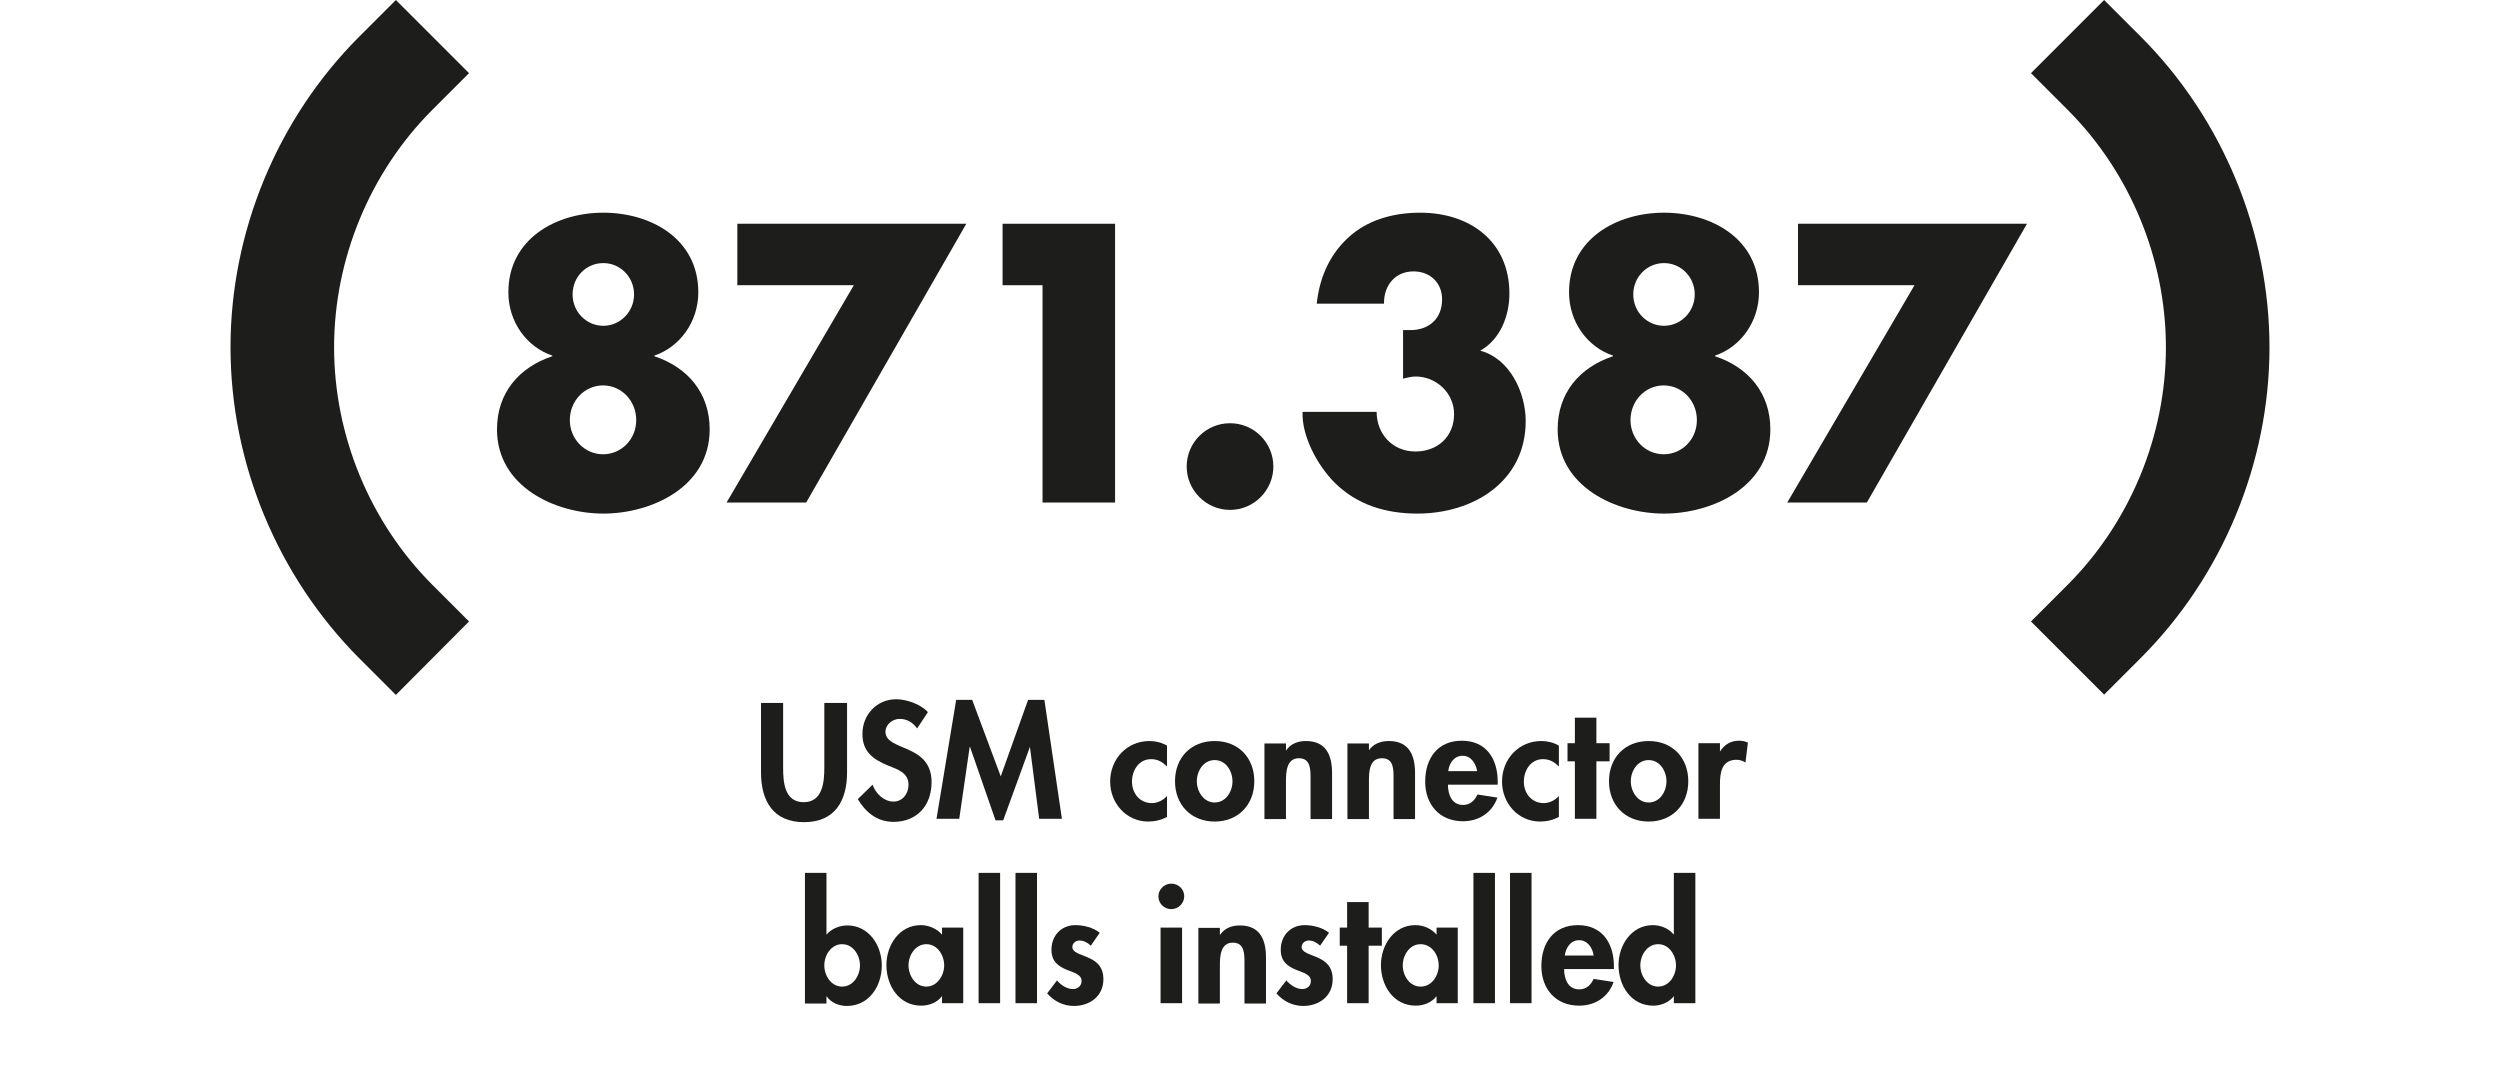
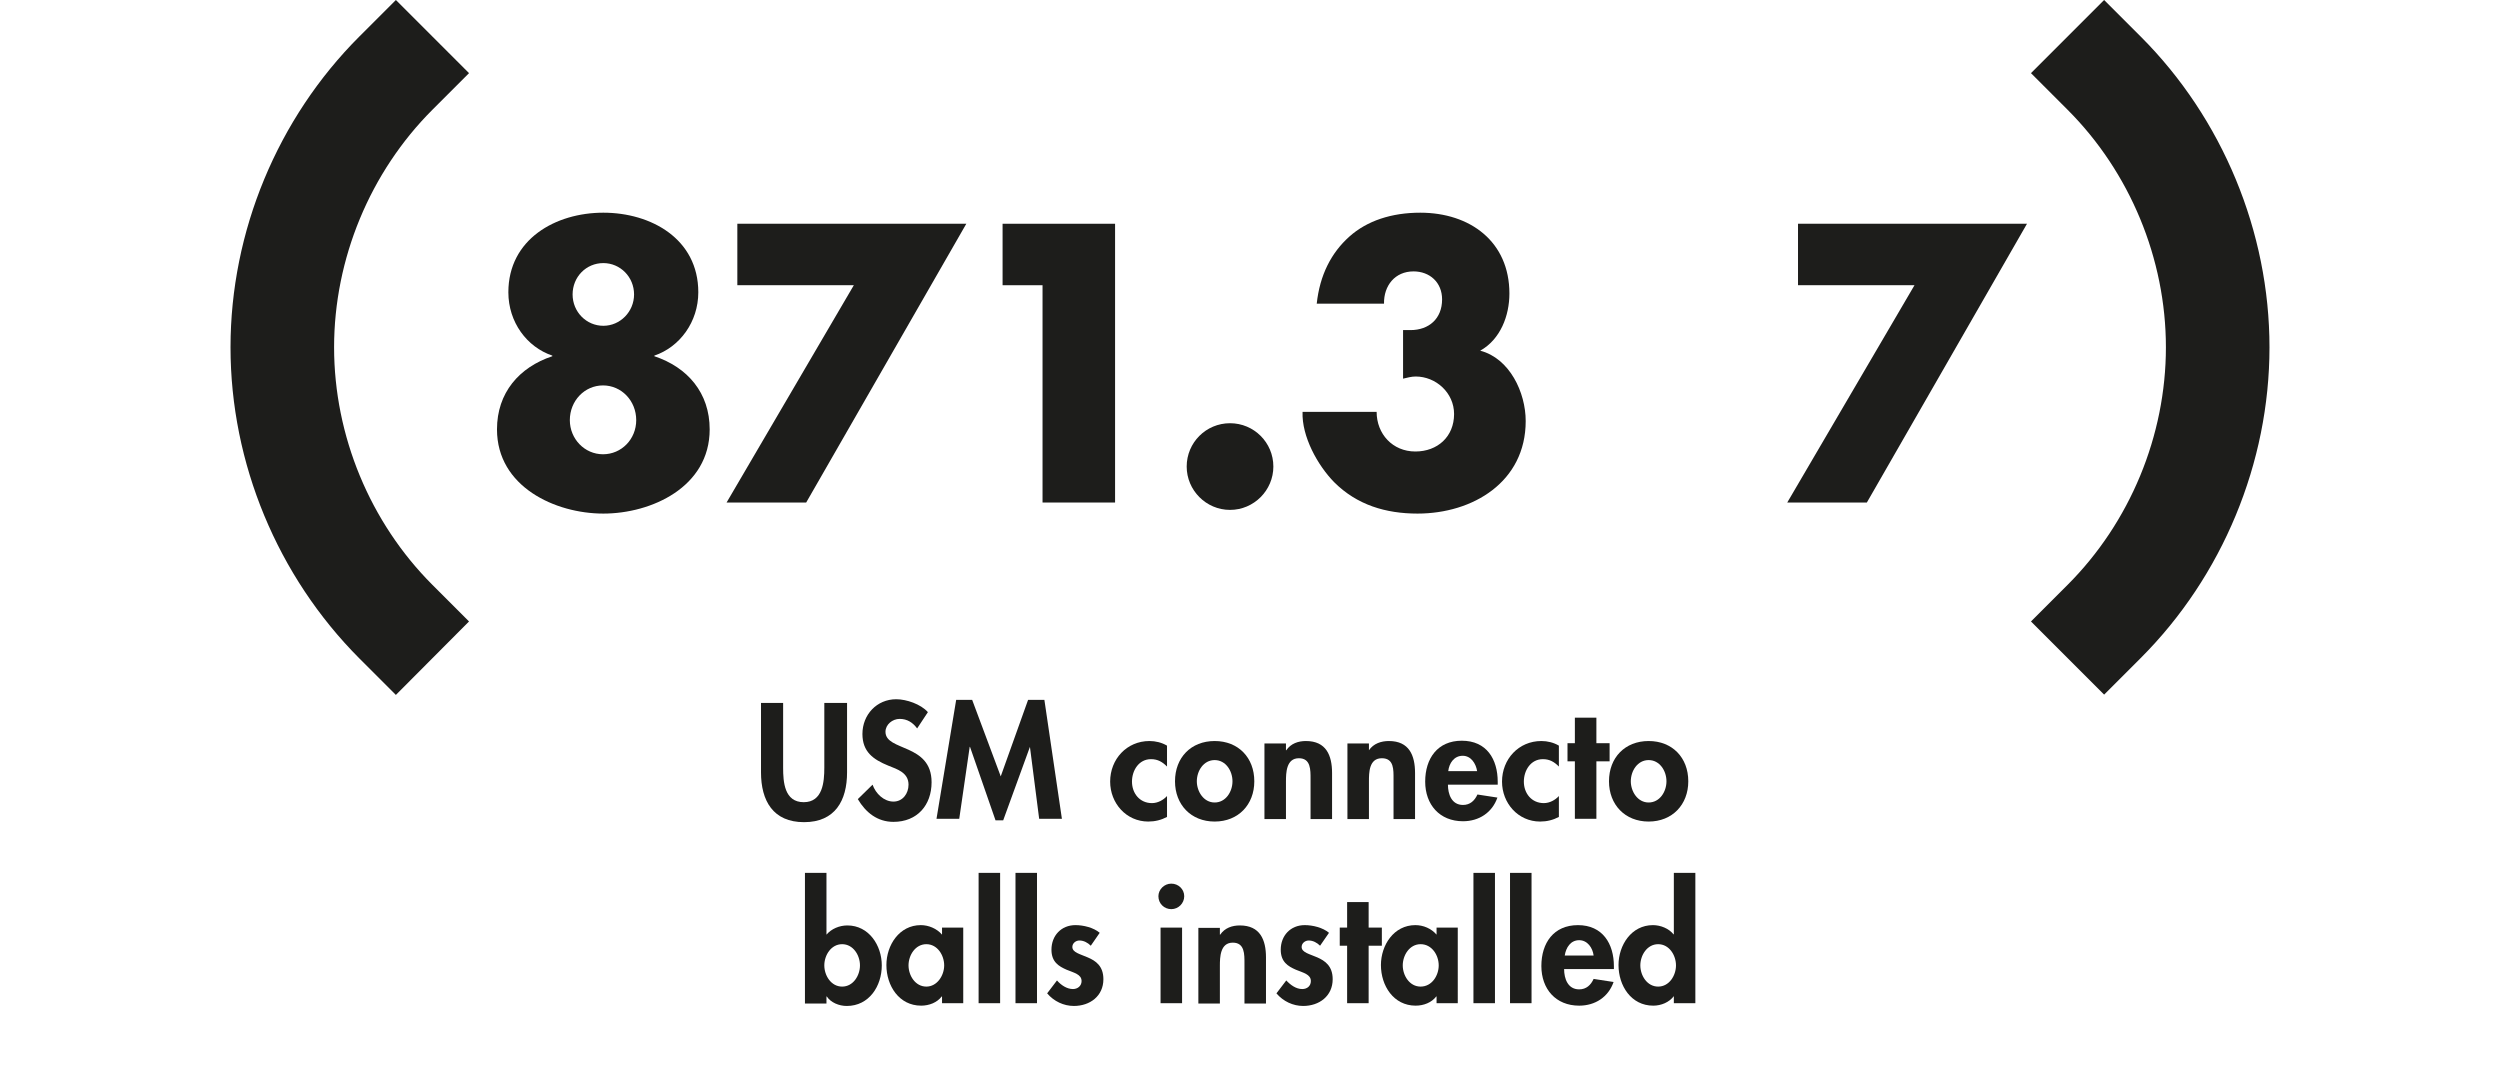
<svg xmlns="http://www.w3.org/2000/svg" version="1.1" id="Ebene_1" x="0px" y="0px" viewBox="0 0 813.4 350" style="enable-background:new 0 0 813.4 350;" xml:space="preserve">
  <style type="text/css">
	.st0{fill:#1D1D1B;}
	.st1{enable-background:new    ;}
	.st2{fill:none;}
</style>
  <g>
    <g>
      <path class="st0" d="M684.6,0l11.9,11.9c26.6,26.6,41.9,63.5,41.9,101.1s-15.3,74.5-41.9,101.1L684.6,226l-23.8-23.8l11.9-11.9    c20.3-20.3,32-48.5,32-77.3s-11.7-57-32-77.3l-11.9-11.9L684.6,0z" />
    </g>
    <g>
      <path class="st0" d="M128.8,226.1l-11.9-11.9C90.3,187.5,75,150.7,75,113s15.3-74.5,41.9-101.1L128.8,0l23.8,23.8l-11.9,11.9    c-20.3,20.3-32,48.5-32,77.3s11.7,57,32,77.3l11.9,11.9L128.8,226.1z" />
    </g>
    <g class="st1">
      <path class="st0" d="M227.2,95.1c0,9.6-6,17.8-14.3,20.6v0.2c10.8,3.6,18,11.9,18,23.8c0,18.8-19,27.4-34.6,27.4    c-15.6,0-34.6-8.7-34.6-27.4c0-11.9,7.2-20.2,18-23.8v-0.2c-8.3-2.8-14.3-10.9-14.3-20.6c0-17.3,15.4-25.9,30.9-25.9    C211.8,69.2,227.2,77.7,227.2,95.1z M185.4,136.7c0,6.1,4.8,11.1,10.8,11.1c6,0,10.8-4.9,10.8-11.1c0-6.3-4.8-11.3-10.8-11.3    C190.2,125.4,185.4,130.4,185.4,136.7z M186.3,95.8c0,5.7,4.5,10.2,10,10.2c5.5,0,10-4.6,10-10.2c0-5.7-4.5-10.2-10-10.2    C190.7,85.6,186.3,90.1,186.3,95.8z" />
    </g>
    <g class="st1">
      <path class="st0" d="M239.9,92.8v-20h74.5l-52.1,90.7h-25.9l41.4-70.7H239.9z" />
    </g>
    <g class="st1">
      <path class="st0" d="M326.2,92.8v-20h36.6v90.7h-23.6V92.8H326.2z" />
    </g>
    <g class="st1">
      <path class="st0" d="M414.3,151.8c0,7.7-6.3,14.1-14.1,14.1s-14.1-6.4-14.1-14.1c0-7.8,6.3-14.1,14.1-14.1S414.3,144,414.3,151.8z    " />
    </g>
    <g class="st1">
      <path class="st0" d="M428.4,98.9c1-9.5,4.8-16.7,10.6-21.9s13.8-7.8,23.1-7.8c16.2,0,29,9.4,29,26.3c0,7.2-2.9,14.9-9.5,18.6    c9.6,2.5,14.8,13.6,14.8,22.9c0,19.8-17.2,30.1-35.2,30.1c-10.3,0-19.7-2.8-27.1-10.2c-5.4-5.5-10.6-14.9-10.3-22.9h24.1    c0,7.2,5.2,12.9,12.6,12.9c7.2,0,12.6-4.8,12.6-12.2c0-6.9-5.9-12.2-12.5-12.2c-1.4,0-2.8,0.4-4.1,0.7v-15.8h2.4    c6,0,10.3-3.7,10.3-10c0-5.5-4-9.1-9.3-9.1c-6,0-9.7,4.6-9.6,10.5H428.4z" />
    </g>
    <g class="st1">
-       <path class="st0" d="M572.3,95.1c0,9.6-6,17.8-14.3,20.6v0.2c10.8,3.6,18,11.9,18,23.8c0,18.8-19,27.4-34.6,27.4    c-15.6,0-34.6-8.7-34.6-27.4c0-11.9,7.2-20.2,18-23.8v-0.2c-8.3-2.8-14.3-10.9-14.3-20.6c0-17.3,15.4-25.9,30.9-25.9    S572.3,77.7,572.3,95.1z M530.5,136.7c0,6.1,4.8,11.1,10.8,11.1s10.8-4.9,10.8-11.1c0-6.3-4.8-11.3-10.8-11.3    S530.5,130.4,530.5,136.7z M531.4,95.8c0,5.7,4.5,10.2,10,10.2s10-4.6,10-10.2c0-5.7-4.5-10.2-10-10.2S531.4,90.1,531.4,95.8z" />
-     </g>
+       </g>
    <g class="st1">
      <path class="st0" d="M585,92.8v-20h74.5l-52.1,90.7h-25.9l41.4-70.7H585z" />
    </g>
    <g>
      <rect x="90.4" y="224.9" class="st2" width="632.6" height="125.1" />
    </g>
    <g class="st1">
      <path class="st0" d="M247.4,228.7h7.4v21.1c0,4.6,0.4,11.2,6.7,11.2c6.2,0,6.7-6.6,6.7-11.2v-21.1h7.4v22.6    c0,9.2-3.9,16.2-14,16.2s-14-7-14-16.2V228.7z" />
      <path class="st0" d="M298.4,237c-1.4-1.9-3.2-3.1-5.7-3.1c-2.3,0-4.6,1.8-4.6,4.2c0,6.4,15,3.7,15,16.4c0,7.5-4.7,12.9-12.4,12.9    c-5.2,0-9-3-11.6-7.4l4.8-4.7c1,2.9,3.7,5.5,6.8,5.5c3,0,4.9-2.6,4.9-5.5c0-3.9-3.6-5-6.6-6.2c-4.9-2-8.4-4.5-8.4-10.3    c0-6.3,4.7-11.3,11-11.3c3.3,0,8,1.6,10.3,4.2L298.4,237z" />
      <path class="st0" d="M335.1,243L335.1,243l-8.7,23.9h-2.5l-8.3-23.9h-0.1l-3.4,23.4h-7.4l6.4-38.7h5.2l9.3,24.9l8.9-24.9h5.3    l5.7,38.7h-7.4L335.1,243z" />
      <path class="st0" d="M379.7,249.4c-1.5-1.5-3-2.4-5.2-2.4c-4,0-6.2,3.7-6.2,7.3c0,3.8,2.5,7,6.5,7c1.9,0,3.7-1,4.9-2.3v6.8    c-1.9,1-3.9,1.5-6.1,1.5c-7.2,0-12.4-6-12.4-13c0-7.3,5.4-13.2,12.8-13.2c2,0,4,0.5,5.7,1.5V249.4z" />
      <path class="st0" d="M408.1,254.2c0,7.6-5.2,13.1-12.9,13.1c-7.7,0-12.9-5.5-12.9-13.1c0-7.7,5.2-13.1,12.9-13.1    S408.1,246.5,408.1,254.2z M389.4,254.2c0,3.3,2.2,6.9,5.8,6.9c3.6,0,5.8-3.5,5.8-6.9c0-3.4-2.2-6.9-5.8-6.9    C391.6,247.3,389.4,250.8,389.4,254.2z" />
      <path class="st0" d="M418.4,244.1h0.1c1.5-2.2,3.9-3,6.4-3c6.6,0,8.5,4.7,8.5,10.4v15h-7v-13c0-3,0.1-6.8-3.8-6.8    c-4.1,0-4.2,4.7-4.2,7.6v12.2h-7v-24.6h7V244.1z" />
      <path class="st0" d="M445.4,244.1L445.4,244.1c1.5-2.2,4-3,6.5-3c6.6,0,8.5,4.7,8.5,10.4v15h-7v-13c0-3,0.2-6.8-3.8-6.8    c-4.2,0-4.2,4.7-4.2,7.6v12.2h-7v-24.6h7V244.1z" />
      <path class="st0" d="M471.1,255.3c0,3.1,1.2,6.6,4.9,6.6c2.3,0,3.8-1.4,4.7-3.4l6.5,1c-1.7,4.9-6,7.7-11.2,7.7    c-7.6,0-12.3-5.4-12.3-12.9s4-13.3,11.9-13.3c8.1,0,11.7,6,11.7,13.4v0.9H471.1z M480.6,250.9c-0.4-2.5-2-5-4.7-5    c-2.8,0-4.4,2.4-4.7,5H480.6z" />
      <path class="st0" d="M507.2,249.4c-1.5-1.5-3-2.4-5.2-2.4c-4,0-6.2,3.7-6.2,7.3c0,3.8,2.5,7,6.5,7c1.9,0,3.7-1,4.9-2.3v6.8    c-1.9,1-3.9,1.5-6.1,1.5c-7.2,0-12.4-6-12.4-13c0-7.3,5.4-13.2,12.8-13.2c2,0,4,0.5,5.7,1.5V249.4z" />
      <path class="st0" d="M519.4,266.4h-7v-18.7H510v-5.9h2.4v-8.3h7v8.3h4.3v5.9h-4.3V266.4z" />
      <path class="st0" d="M549.3,254.2c0,7.6-5.2,13.1-12.9,13.1s-12.9-5.5-12.9-13.1c0-7.7,5.2-13.1,12.9-13.1    S549.3,246.5,549.3,254.2z M530.6,254.2c0,3.3,2.2,6.9,5.8,6.9s5.8-3.5,5.8-6.9c0-3.4-2.2-6.9-5.8-6.9S530.6,250.8,530.6,254.2z" />
-       <path class="st0" d="M559.6,244.4h0.1c1.4-2.2,3.5-3.4,6.1-3.4c1,0,2,0.2,2.9,0.6l-0.8,6.5c-0.9-0.6-1.9-0.9-2.9-0.9    c-4.9,0-5.4,4.3-5.4,8.1v11.1h-7v-24.6h7V244.4z" />
    </g>
    <g class="st1">
      <path class="st0" d="M261.9,284h7v20.1c1.6-1.9,4.2-3,6.8-3c7,0,11.2,6.5,11.2,13c0,6.7-4.1,13.2-11.4,13.2    c-2.5,0-5.2-1.1-6.5-3.1h-0.1v2.3h-7V284z M279.8,314.1c0-3.3-2.2-6.9-5.8-6.9s-5.8,3.6-5.8,6.9s2.2,6.9,5.8,6.9    S279.8,317.4,279.8,314.1z" />
      <path class="st0" d="M313.4,326.4h-6.9v-2.2h-0.1c-1.5,2-4.1,3-6.7,3c-7.2,0-11.3-6.5-11.3-13.2c0-6.5,4.2-13,11.2-13    c2.5,0,5.2,1.1,6.9,3.1v-2.3h6.9V326.4z M307.2,314.1c0-3.3-2.2-6.9-5.8-6.9c-3.6,0-5.8,3.6-5.8,6.9s2.2,6.9,5.8,6.9    C304.9,321,307.2,317.4,307.2,314.1z" />
      <path class="st0" d="M325.4,326.4h-7V284h7V326.4z" />
      <path class="st0" d="M337.4,326.4h-7V284h7V326.4z" />
      <path class="st0" d="M354.9,307.7c-1-1-2.3-1.7-3.7-1.7c-1.2,0-2.3,0.9-2.3,2.1c0,1.8,2.5,2.3,5,3.4c2.6,1.1,5.1,2.8,5.1,7.1    c0,5.5-4.4,8.7-9.6,8.7c-3.3,0-6.5-1.5-8.7-4.1l3.2-4.2c1.3,1.5,3.2,2.8,5.2,2.8c1.5,0,2.8-1,2.8-2.6c0-2.2-2.5-2.7-4.9-3.7    c-2.5-1.1-4.9-2.5-4.9-6.5c0-4.6,3.2-8,7.8-8c2.6,0,5.9,0.8,7.9,2.5L354.9,307.7z" />
      <path class="st0" d="M385.3,291.6c0,2.3-1.9,4.2-4.2,4.2s-4.2-1.8-4.2-4.2c0-2.2,1.9-4.1,4.2-4.1S385.3,289.3,385.3,291.6z     M384.6,326.4h-7v-24.6h7V326.4z" />
      <path class="st0" d="M396.9,304.1h0.1c1.5-2.2,3.9-3,6.4-3c6.6,0,8.5,4.7,8.5,10.4v15h-7v-13c0-3,0.1-6.8-3.8-6.8    c-4.1,0-4.2,4.7-4.2,7.6v12.2h-7v-24.6h7V304.1z" />
      <path class="st0" d="M429.5,307.7c-1-1-2.3-1.7-3.7-1.7c-1.2,0-2.3,0.9-2.3,2.1c0,1.8,2.6,2.3,5.1,3.4c2.5,1.1,5,2.8,5,7.1    c0,5.5-4.4,8.7-9.6,8.7c-3.3,0-6.5-1.5-8.7-4.1l3.2-4.2c1.4,1.5,3.2,2.8,5.2,2.8c1.6,0,2.8-1,2.8-2.6c0-2.2-2.5-2.7-4.9-3.7    c-2.5-1.1-4.9-2.5-4.9-6.5c0-4.6,3.2-8,7.8-8c2.6,0,5.9,0.8,7.9,2.5L429.5,307.7z" />
      <path class="st0" d="M445.3,326.4h-7v-18.7h-2.4v-5.9h2.4v-8.3h7v8.3h4.3v5.9h-4.3V326.4z" />
      <path class="st0" d="M474.3,326.4h-6.9v-2.2h-0.1c-1.5,2-4.1,3-6.7,3c-7.2,0-11.3-6.5-11.3-13.2c0-6.5,4.2-13,11.2-13    c2.6,0,5.2,1.1,6.9,3.1v-2.3h6.9V326.4z M468.1,314.1c0-3.3-2.2-6.9-5.9-6.9c-3.6,0-5.8,3.6-5.8,6.9s2.2,6.9,5.8,6.9    C465.9,321,468.1,317.4,468.1,314.1z" />
      <path class="st0" d="M486.4,326.4h-7V284h7V326.4z" />
      <path class="st0" d="M498.3,326.4h-7V284h7V326.4z" />
      <path class="st0" d="M508.9,315.3c0,3.1,1.2,6.6,4.9,6.6c2.3,0,3.8-1.4,4.7-3.4l6.5,1c-1.7,4.9-6,7.7-11.2,7.7    c-7.6,0-12.3-5.4-12.3-12.9s4-13.3,11.9-13.3c8,0,11.7,6,11.7,13.4v0.9H508.9z M518.5,310.9c-0.3-2.5-2-5-4.7-5    c-2.8,0-4.3,2.4-4.7,5H518.5z" />
      <path class="st0" d="M544.6,324.1L544.6,324.1c-1.5,2-4.1,3.1-6.7,3.1c-7.2,0-11.3-6.5-11.3-13.2c0-6.5,4.2-13,11.2-13    c2.5,0,5.2,1.1,6.7,3h0.1V284h7v42.4h-7V324.1z M545.3,314.1c0-3.3-2.2-6.9-5.8-6.9c-3.6,0-5.8,3.6-5.8,6.9s2.2,6.9,5.8,6.9    C543.1,321,545.3,317.4,545.3,314.1z" />
    </g>
  </g>
</svg>